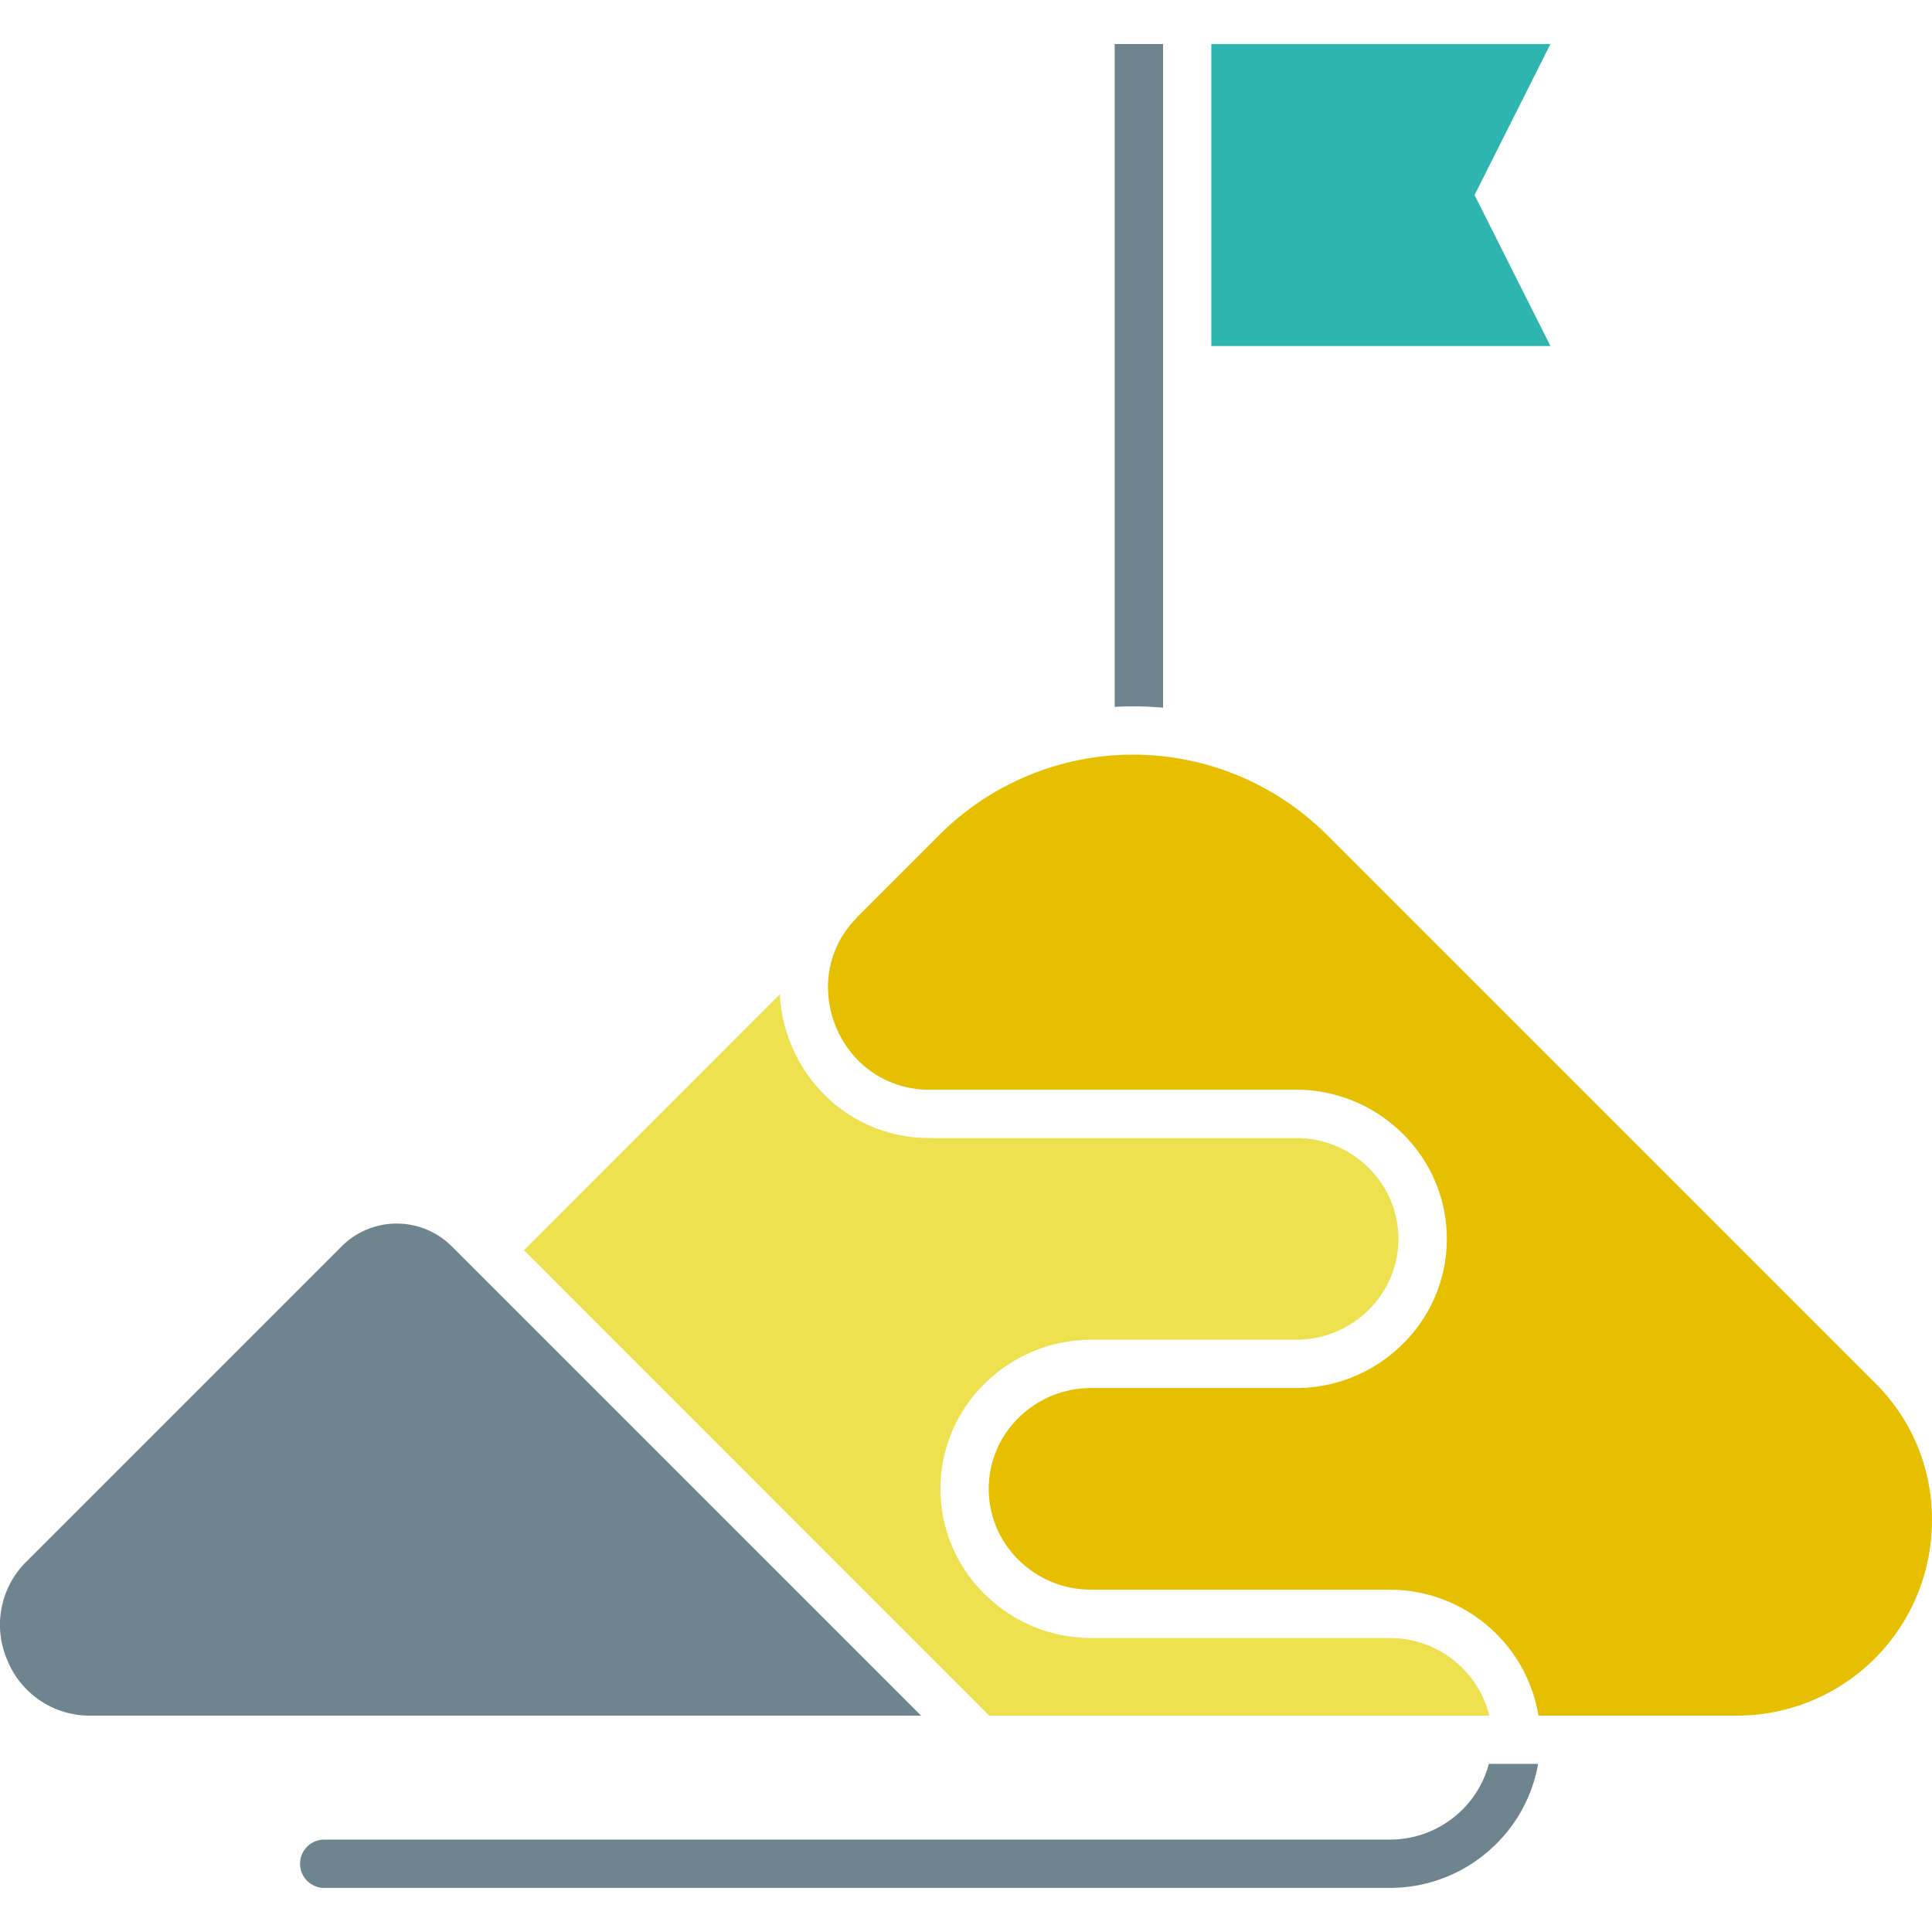
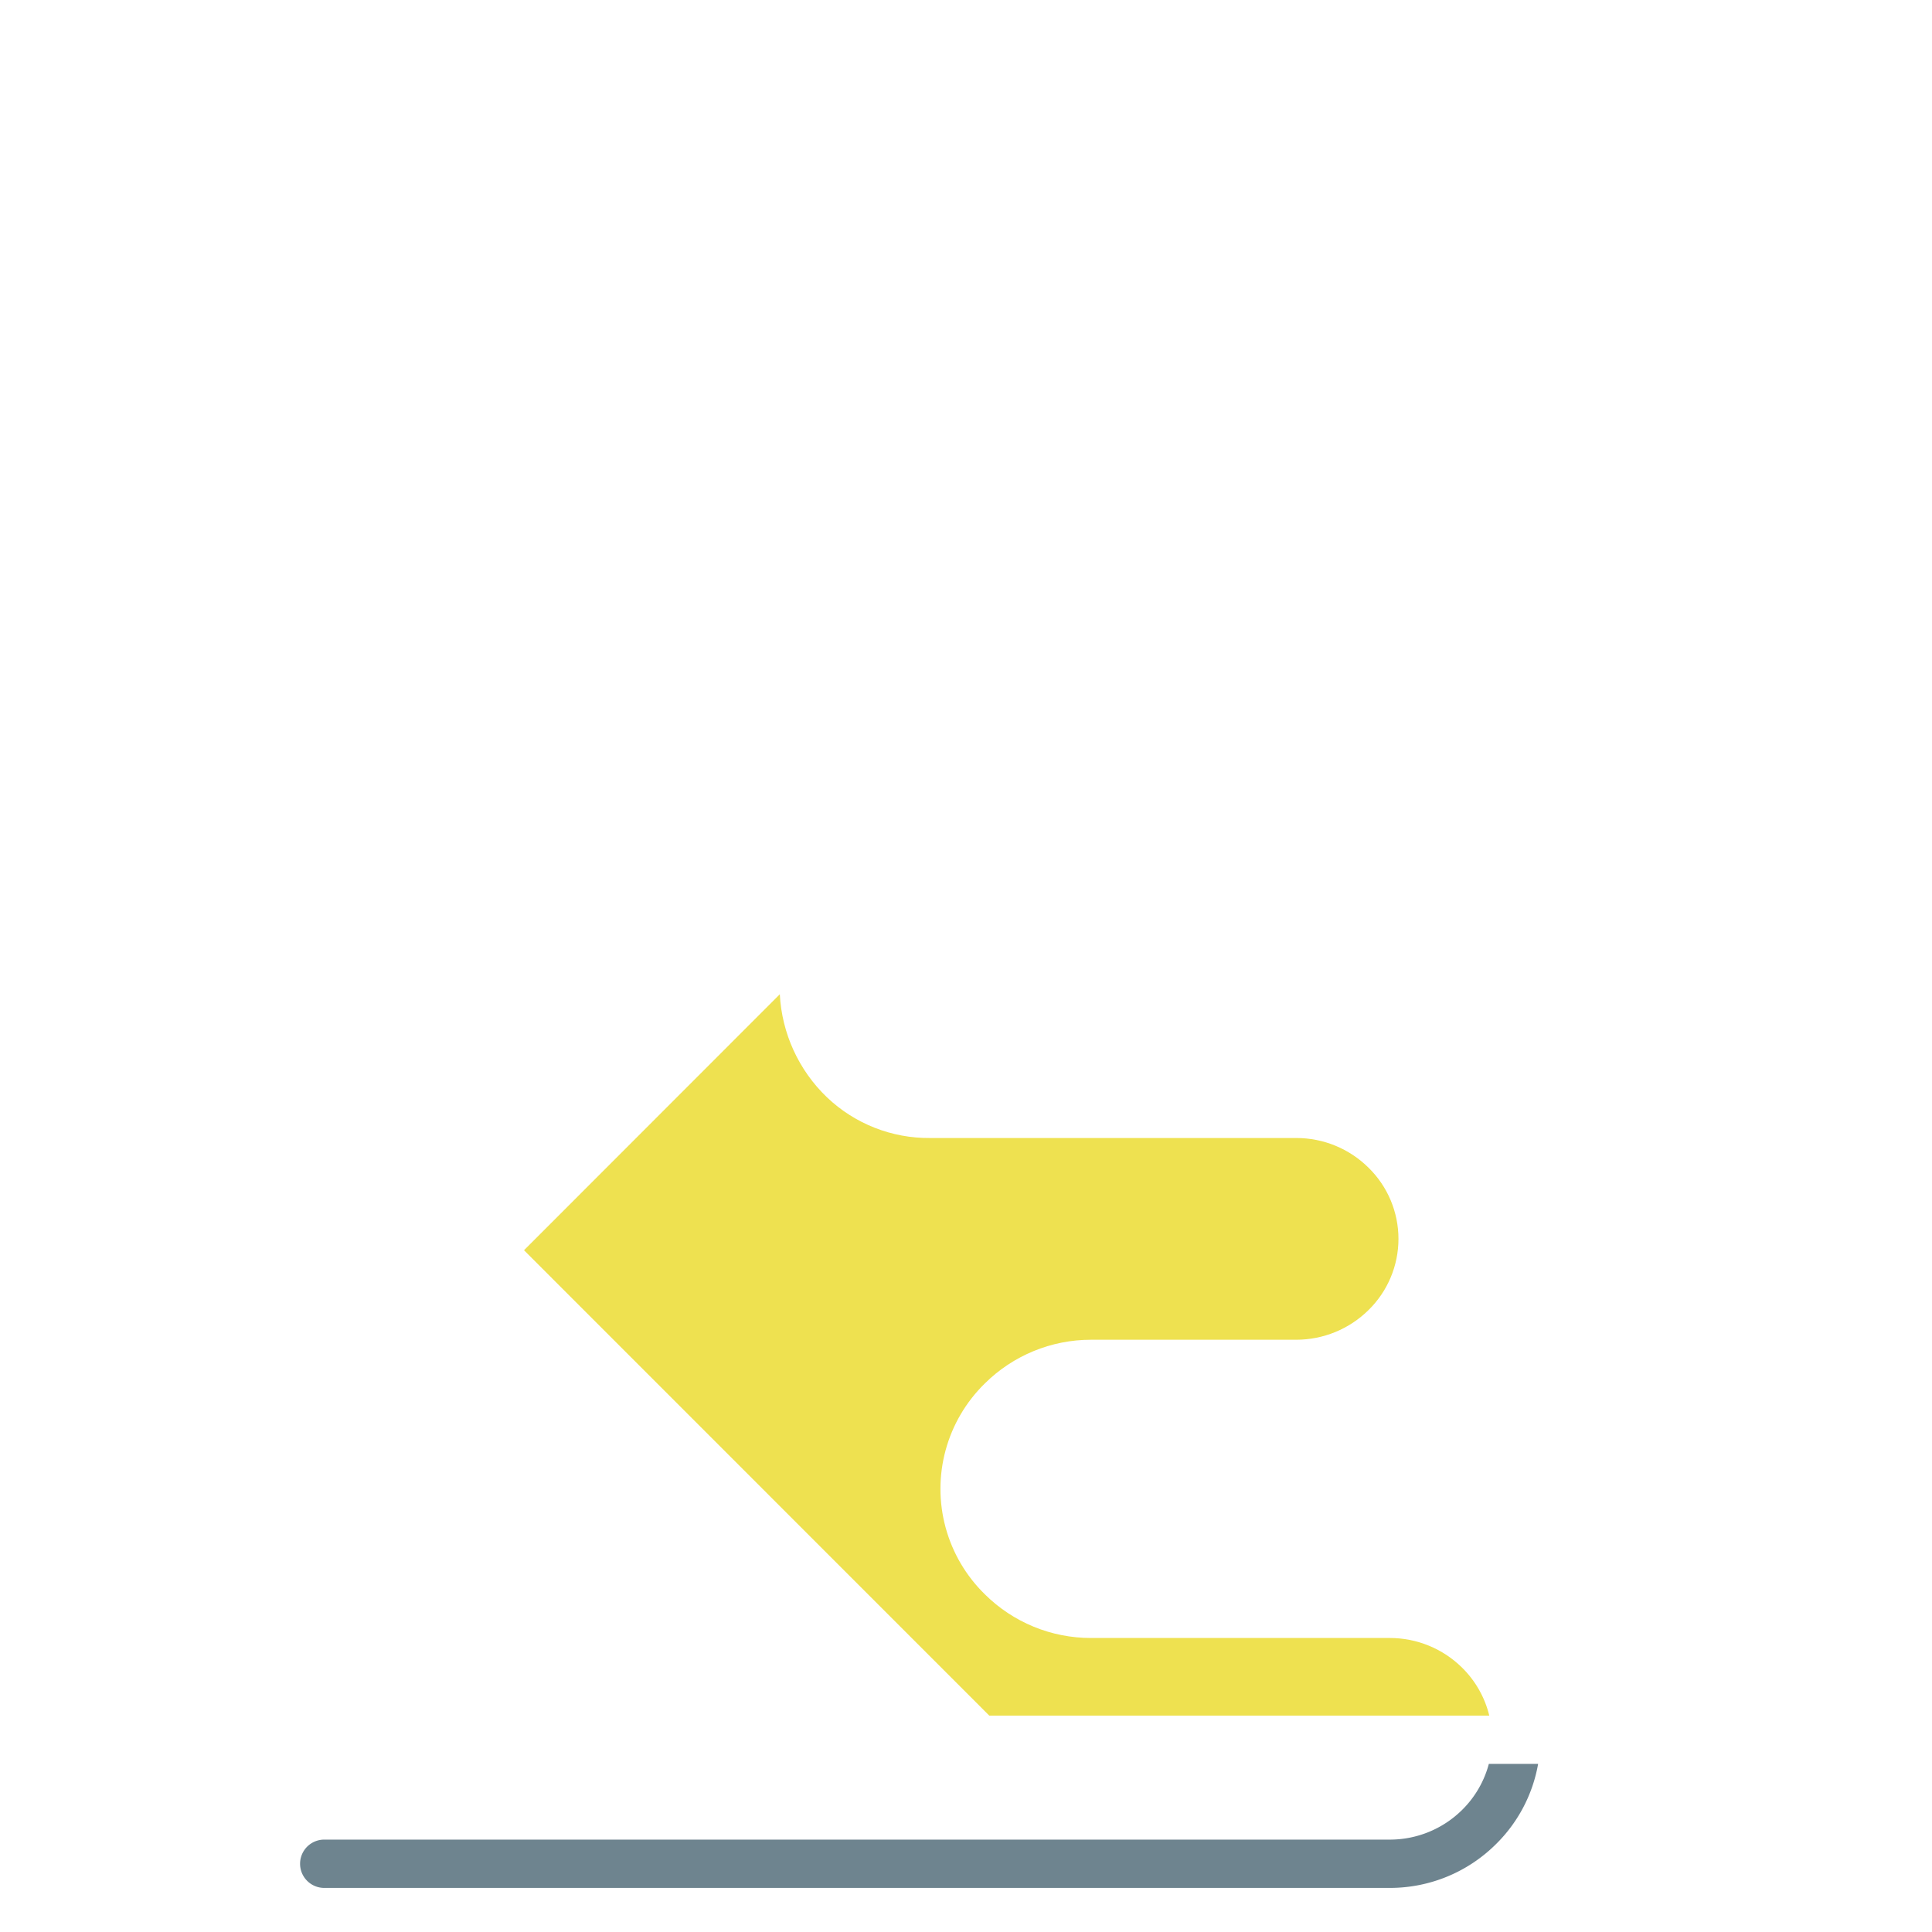
<svg xmlns="http://www.w3.org/2000/svg" width="156" height="156" viewBox="0 0 156 156">
  <defs>
    <clipPath id="clip-path">
      <rect id="長方形_19342" data-name="長方形 19342" width="156" height="156" transform="translate(642 4383)" fill="#d5cccc" />
    </clipPath>
    <clipPath id="clip-path-2">
      <path id="パス_30083" data-name="パス 30083" d="M171.868,332.329l37.571,37.58h40.371a8.125,8.125,0,0,0-2.192-3.87,8.293,8.293,0,0,0-5.841-2.4H217.647a12.134,12.134,0,0,1-8.568-3.528,11.9,11.9,0,0,1,0-17.026,12.174,12.174,0,0,1,8.568-3.528h16.574a8.307,8.307,0,0,0,5.841-2.4,8.042,8.042,0,0,0,0-11.489,8.269,8.269,0,0,0-5.841-2.4H204.666a11.909,11.909,0,0,1-8.329-3.28,12.412,12.412,0,0,1-3.814-8.328Z" transform="translate(-171.868 -311.664)" fill="none" />
    </clipPath>
    <linearGradient id="linear-gradient" x1="-0.543" y1="1.239" x2="-0.54" y2="1.239" gradientUnits="objectBoundingBox">
      <stop offset="0" stop-color="#e6d66a" />
      <stop offset="1" stop-color="#eee150" />
    </linearGradient>
    <clipPath id="clip-path-3">
-       <path id="パス_30084" data-name="パス 30084" d="M280.584,239.51l-6.642,6.642a1.917,1.917,0,0,1-.175.212,7.82,7.82,0,0,0-2.2,5.463,8.464,8.464,0,0,0,2.607,6.09,8.047,8.047,0,0,0,5.648,2.193h29.555a12.175,12.175,0,0,1,8.568,3.528,11.893,11.893,0,0,1,0,17.035,12.177,12.177,0,0,1-8.568,3.529H292.8a8.267,8.267,0,0,0-5.841,2.4,8.03,8.03,0,0,0,0,11.479,8.276,8.276,0,0,0,5.841,2.4h24.129a12.175,12.175,0,0,1,8.568,3.529,12.041,12.041,0,0,1,3.436,6.643h15.975a15.754,15.754,0,0,0,15.8-15.839v-.082a15.449,15.449,0,0,0-4.654-11L311.826,239.51a22.131,22.131,0,0,0-31.241,0" transform="translate(-271.565 -233.056)" fill="none" />
-     </clipPath>
+       </clipPath>
    <linearGradient id="linear-gradient-2" x1="-0.75" y1="1.179" x2="-0.747" y2="1.179" gradientUnits="objectBoundingBox">
      <stop offset="0" stop-color="#e6cc6a" />
      <stop offset="1" stop-color="#e6bf00" />
    </linearGradient>
    <clipPath id="clip-path-4">
      <rect id="長方形_19352" data-name="長方形 19352" width="156" height="148.881" fill="none" />
    </clipPath>
    <clipPath id="clip-path-5">
-       <path id="パス_30087" data-name="パス 30087" d="M397.308,0V24.378h27.381l-6.127-12.189L424.689,0Z" transform="translate(-397.308)" fill="#2fb5b0" />
-     </clipPath>
+       </clipPath>
  </defs>
  <g id="マスクグループ_14199" data-name="マスクグループ 14199" transform="translate(-642 -4383)" clip-path="url(#clip-path)">
    <g id="グループ_23167" data-name="グループ 23167" transform="translate(642 4386.559)">
      <g id="グループ_23158" data-name="グループ 23158" transform="translate(42.311 76.726)">
        <g id="グループ_23157" data-name="グループ 23157" clip-path="url(#clip-path-2)">
          <rect id="長方形_19350" data-name="長方形 19350" width="77.941" height="58.244" transform="translate(0)" fill="url(#linear-gradient)" />
        </g>
      </g>
      <g id="グループ_23160" data-name="グループ 23160" transform="translate(66.854 57.374)">
        <g id="グループ_23159" data-name="グループ 23159" clip-path="url(#clip-path-3)">
-           <rect id="長方形_19351" data-name="長方形 19351" width="89.146" height="77.596" transform="translate(0)" fill="url(#linear-gradient-2)" />
-         </g>
+           </g>
      </g>
      <g id="グループ_23162" data-name="グループ 23162">
        <g id="グループ_23161" data-name="グループ 23161" clip-path="url(#clip-path-4)">
-           <path id="パス_30085" data-name="パス 30085" d="M36.47,388.692a6.292,6.292,0,0,0-8.881.009L2.161,414.129a7.162,7.162,0,0,0-1.585,7.951,7.173,7.173,0,0,0,6.744,4.514H74.372Z" transform="translate(0 -291.624)" fill="#6e848f" />
-           <path id="パス_30086" data-name="パス 30086" d="M365.611,53.519V0h3.906V53.583a27.666,27.666,0,0,0-3.906-.064" transform="translate(-275.605 -0.001)" fill="#6e848f" />
+           <path id="パス_30086" data-name="パス 30086" d="M365.611,53.519V0h3.906a27.666,27.666,0,0,0-3.906-.064" transform="translate(-275.605 -0.001)" fill="#6e848f" />
        </g>
      </g>
      <g id="グループ_23164" data-name="グループ 23164" transform="translate(97.809)">
        <g id="グループ_23163" data-name="グループ 23163" clip-path="url(#clip-path-5)">
-           <rect id="長方形_19353" data-name="長方形 19353" width="34.802" height="35.901" transform="translate(-10.556 18.283) rotate(-60)" fill="#2fb5b0" />
-         </g>
+           </g>
      </g>
      <g id="グループ_23166" data-name="グループ 23166">
        <g id="グループ_23165" data-name="グループ 23165" clip-path="url(#clip-path-4)">
          <path id="パス_30088" data-name="パス 30088" d="M198.376,564.086a12.01,12.01,0,0,1-3.409,6.486A12.135,12.135,0,0,1,186.4,574.1h-86.04a1.948,1.948,0,1,1,0-3.9H186.4a8.292,8.292,0,0,0,5.841-2.4,8.165,8.165,0,0,0,2.156-3.713Z" transform="translate(-74.18 -425.219)" fill="#6e848f" />
        </g>
      </g>
    </g>
  </g>
</svg>